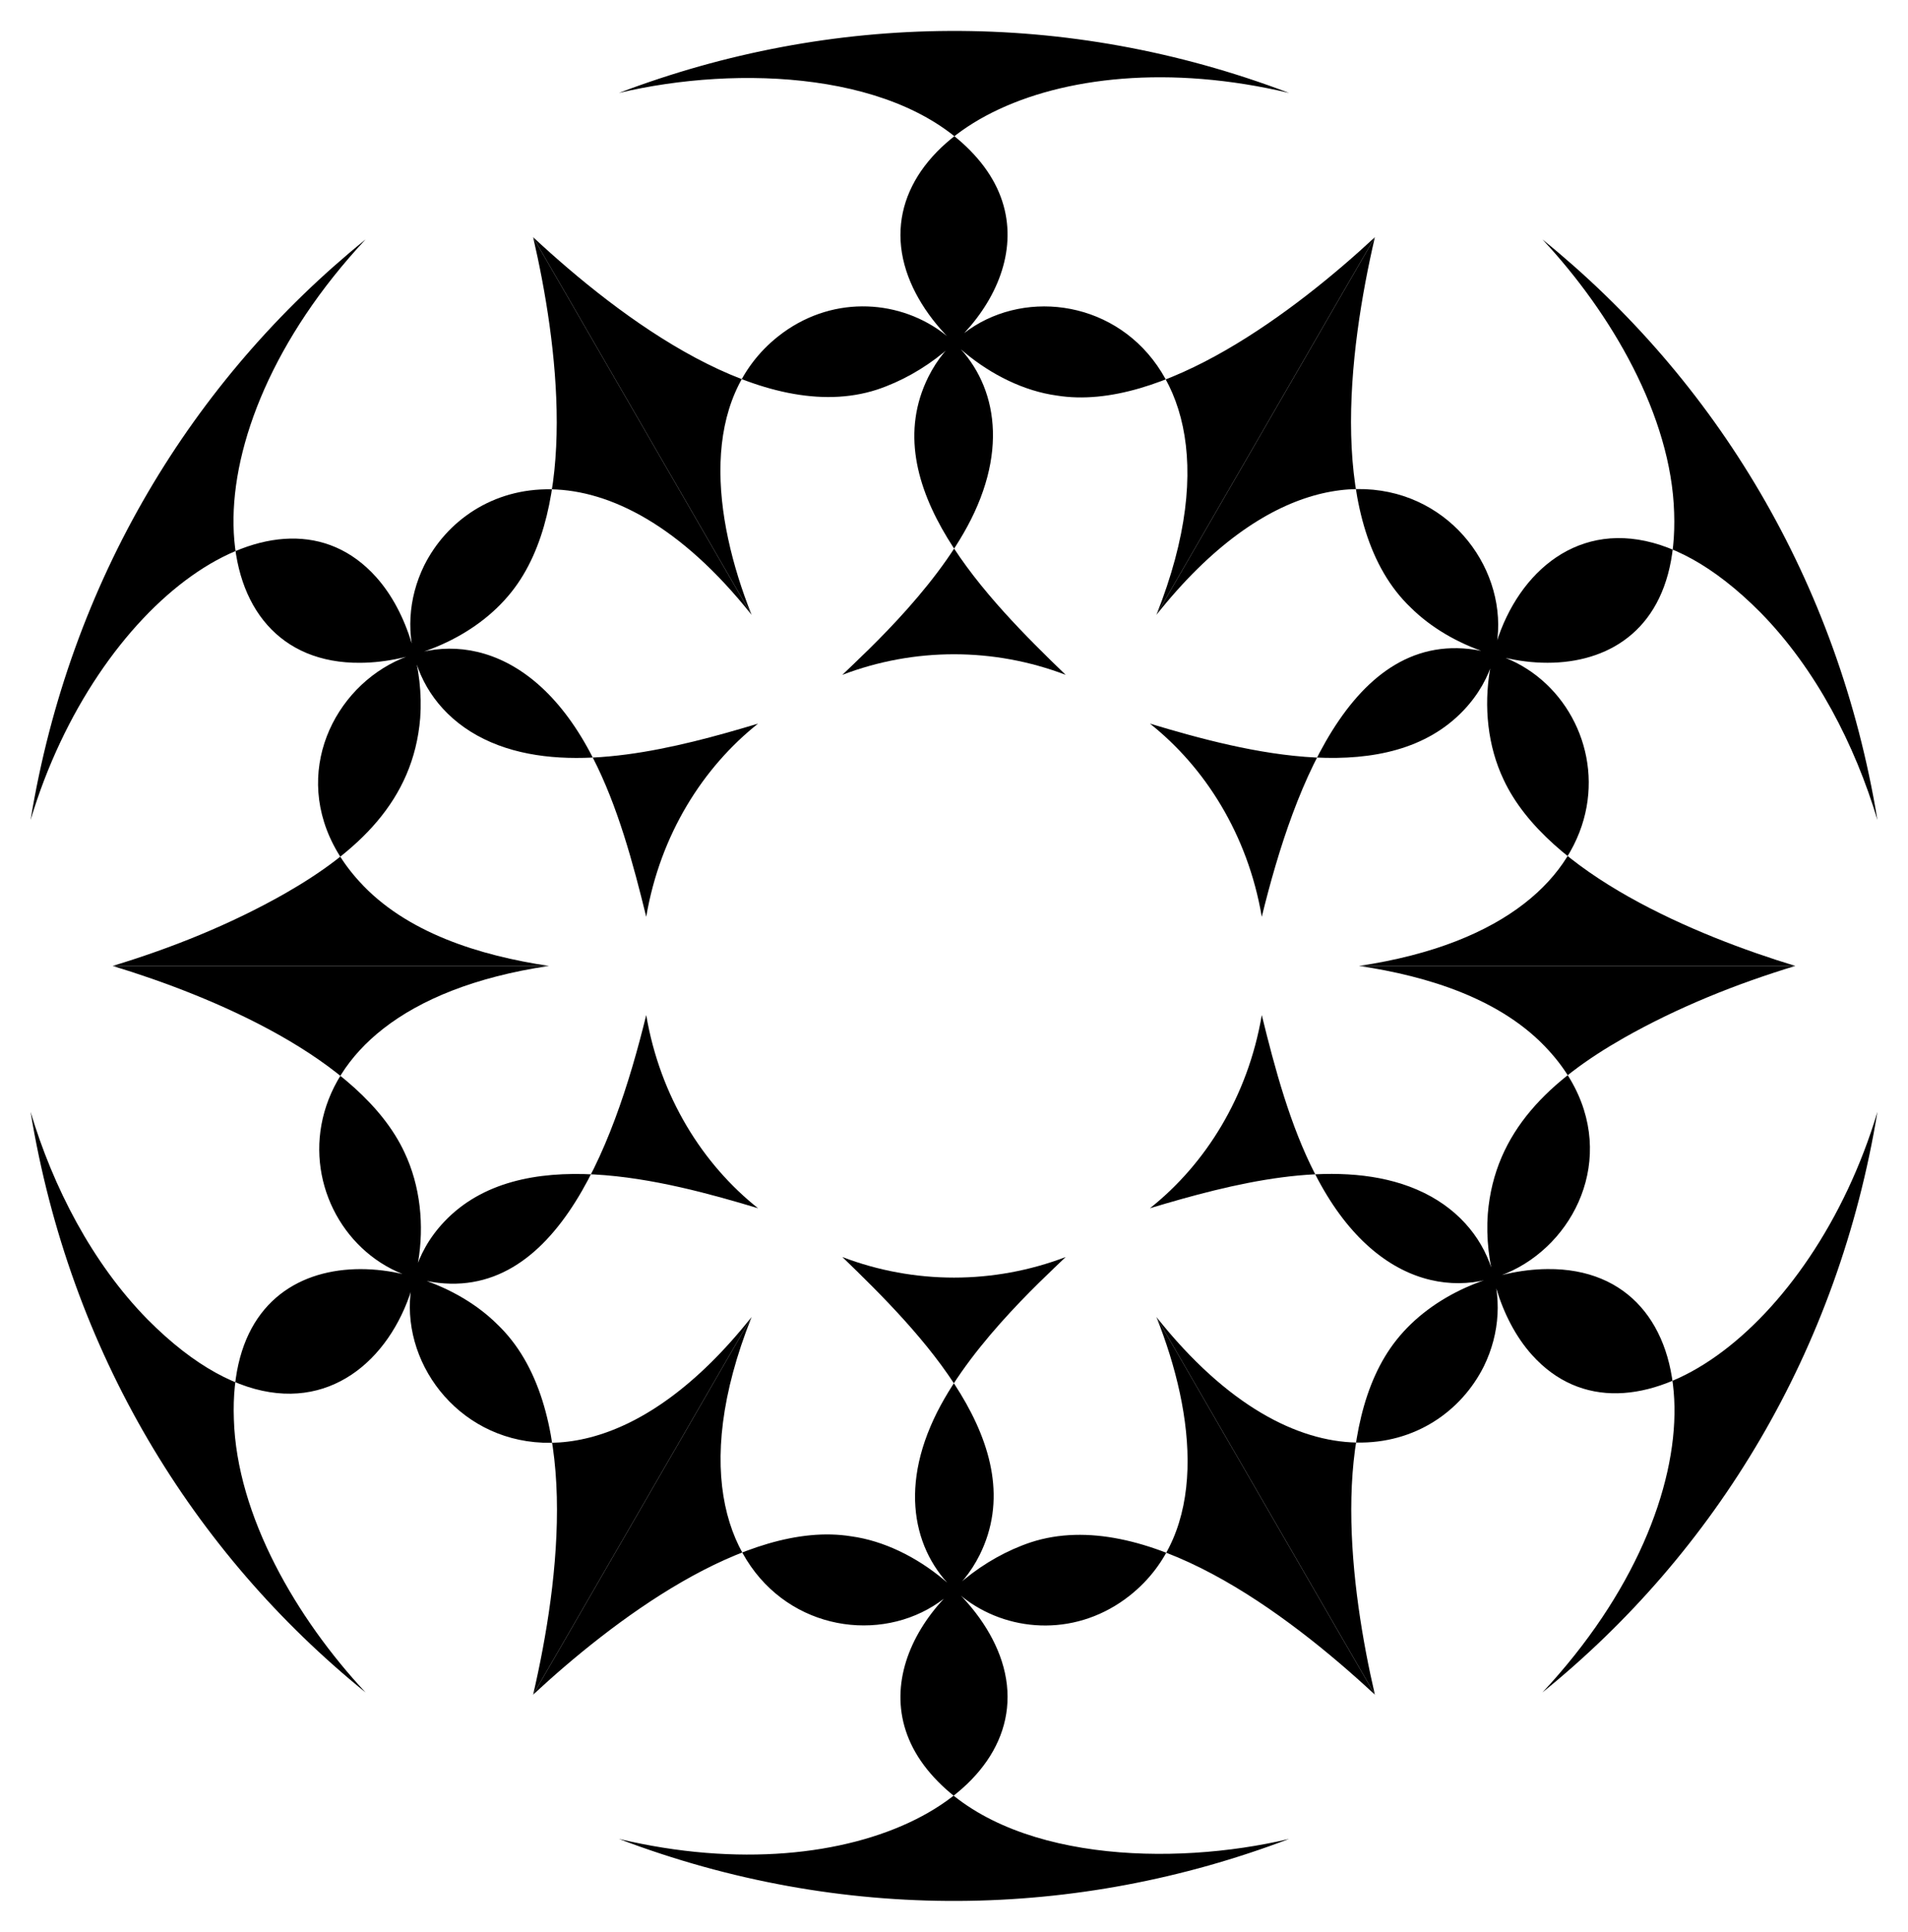
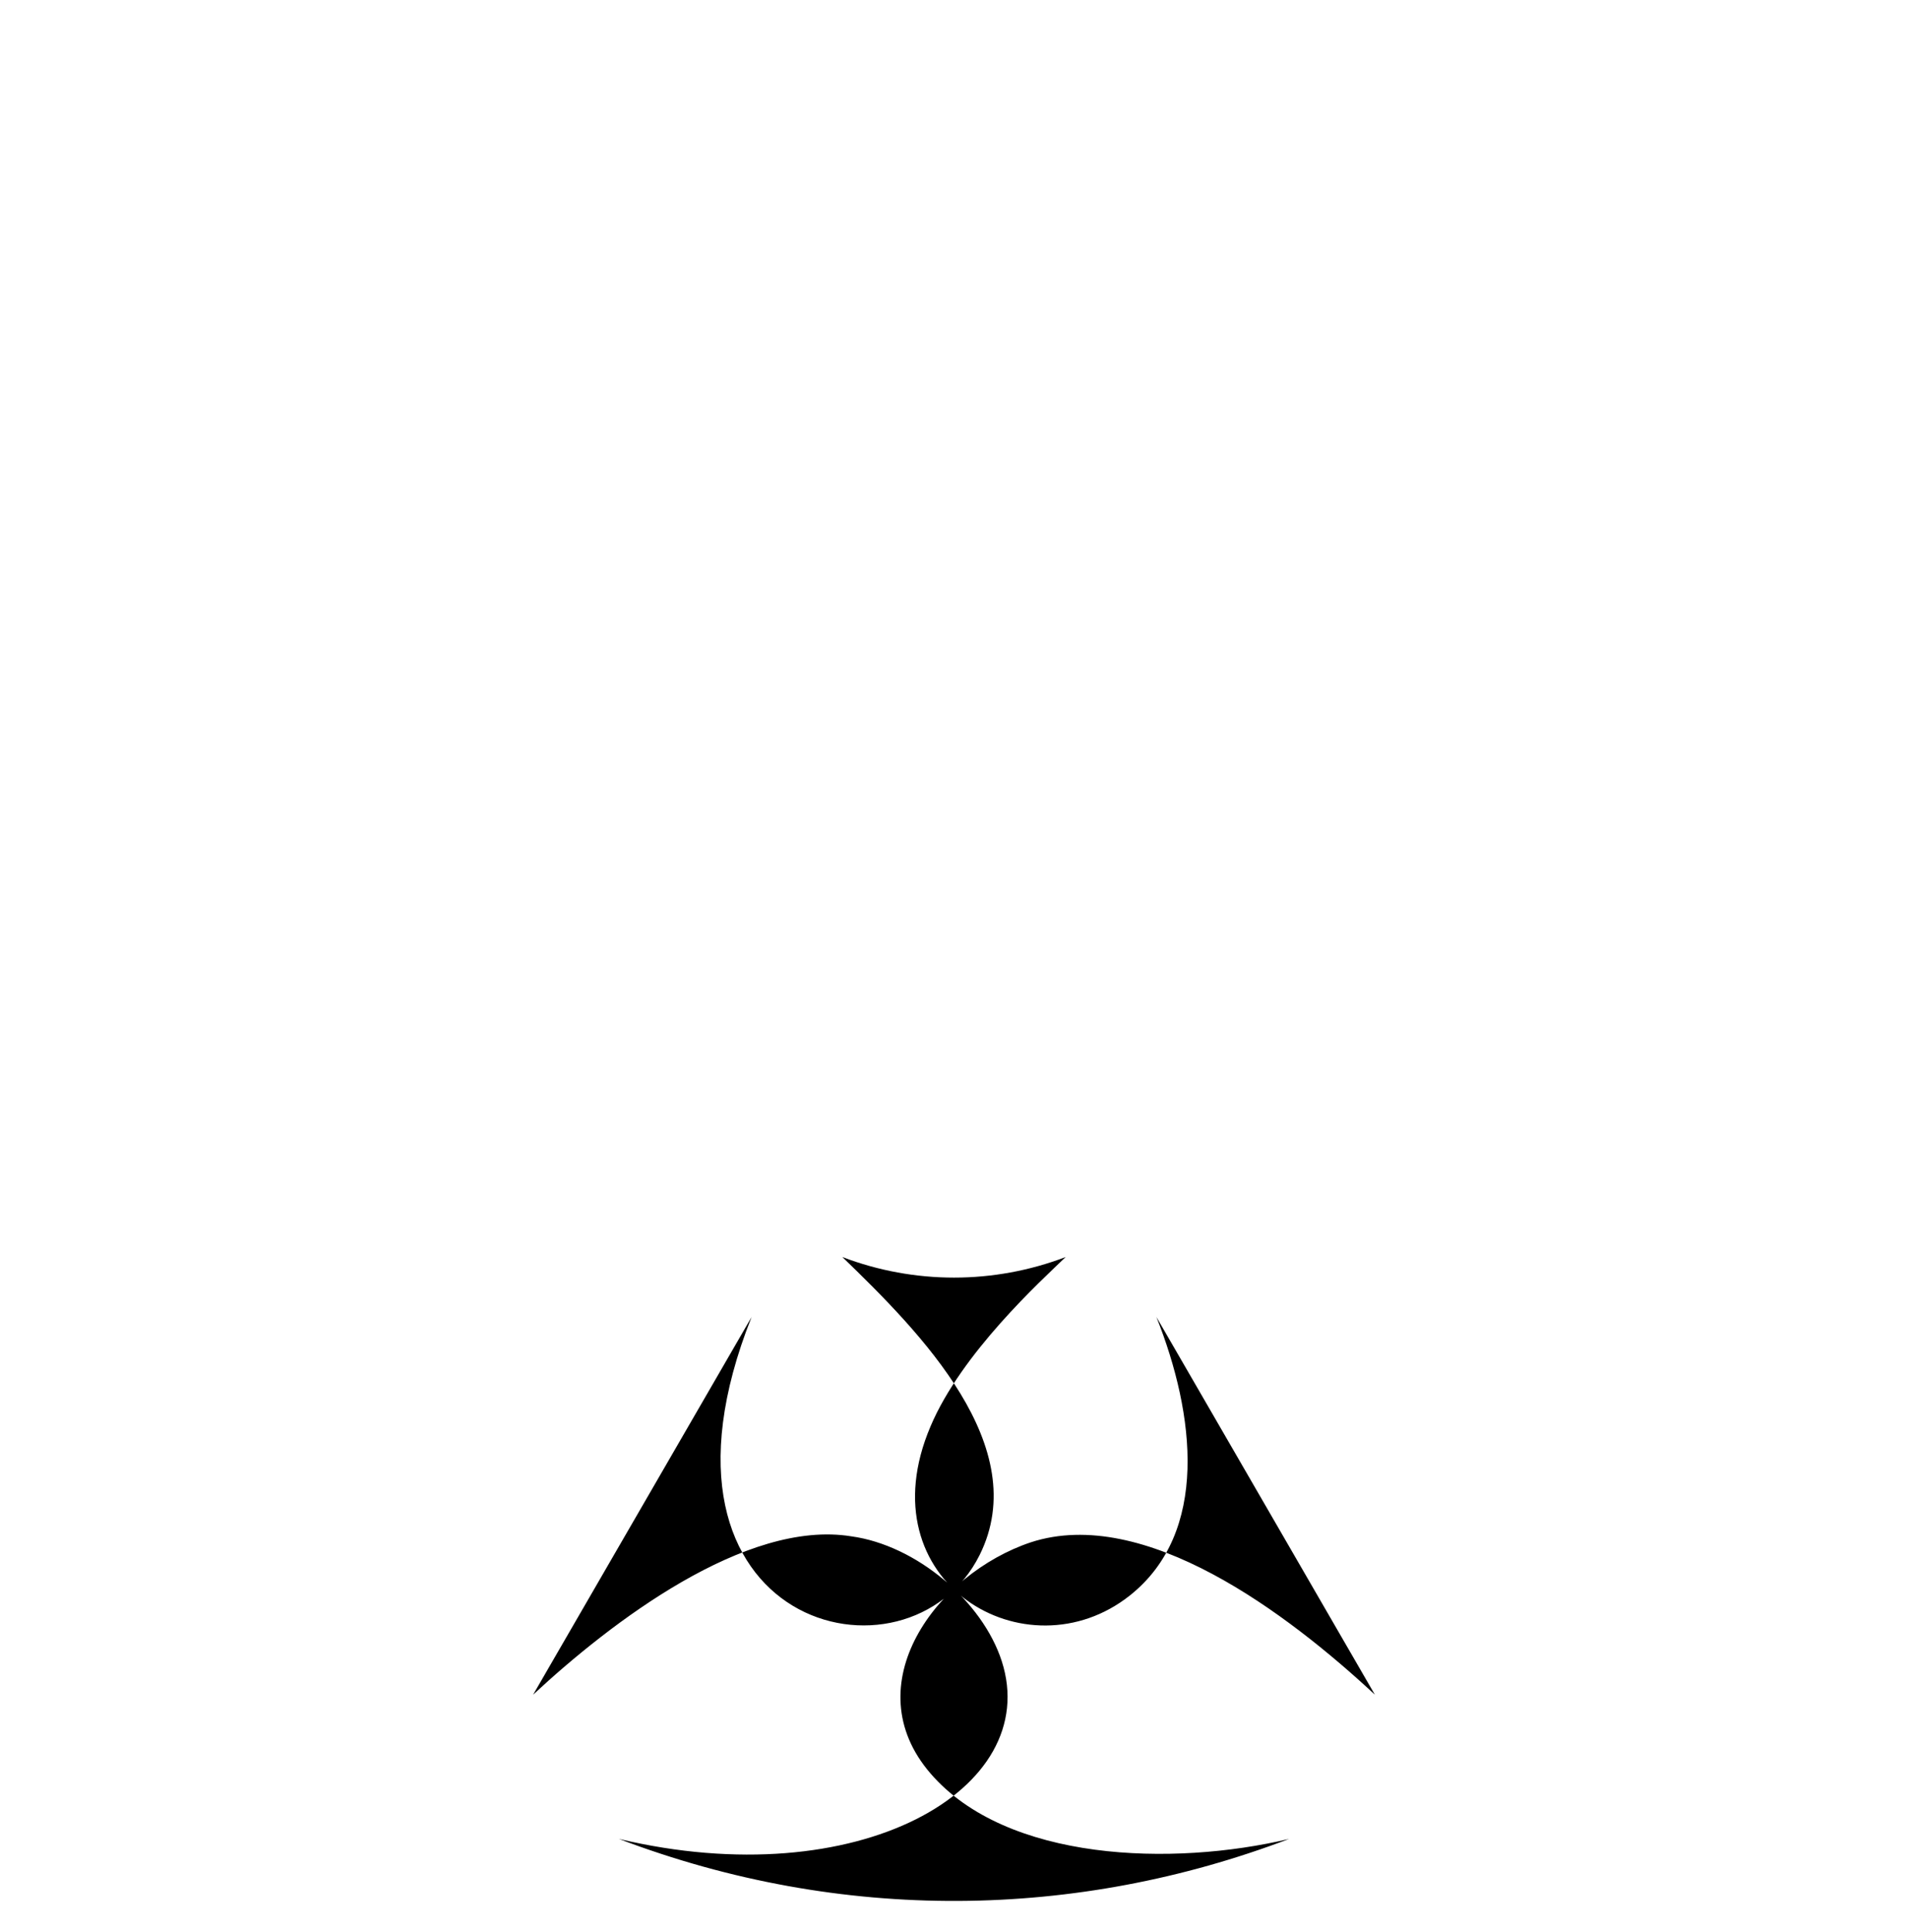
<svg xmlns="http://www.w3.org/2000/svg" version="1.1" id="Layer_1" x="0px" y="0px" viewBox="0 0 1632.815 1652.953" enable-background="new 0 0 1632.815 1652.953" xml:space="preserve">
  <g>
    <g>
-       <path d="M1319.969,1448.085c157.05-168.024,142.794-363.542,4.407-362.243c-45.468,0.296-98.58,21.851-129.314,60.663    c-57.638,72.384-39.373,213.563-18.48,303.494l-186.962-323.146c121.523,153.092,241.609,119.273,280.185,42.276    c28.029-57.145,6.403-127.699-63.53-153.825c-65.778-24.599-151.945-2.644-222.189,18.5    c47.396-37.605,83.808-95.332,95.706-165.278c11.174,45.586,24.28,94.507,45.657,136.078    c105.145,206.12,319.501,25.154,199.922-105.77c-39.844-44.042-103.311-63.563-162.298-72.359h373.333    c-50.426,15.304-100.492,35.338-147.089,61.759c-62.622,35.8-110.292,79.546-116.092,150.264    c-3.116,40.849,10.095,90.049,37.887,120.901c83.056,92.292,239.521-21.128,295.547-208.082    C1573.092,1155.752,1468.508,1327.857,1319.969,1448.085z" />
-     </g>
+       </g>
    <g>
      <path d="M529.627,1573.422c204.542,48.502,363.122-42.094,327.641-152.113c-16.562-51.309-73.136-99.195-128.78-106.792    c-90.235-14.629-205.532,73.433-272.256,135.482l186.962-323.146c-105.781,265.943,134.631,324.978,195.137,203.67    c46.127-92.7-50.727-190.534-117.473-254.971c61.54,23.449,129.519,23.464,191.099,0c-21.114,20.384-89.126,82.109-115.65,144.926    c-56.85,133.496,82.409,214.667,170.654,144.606c67.786-53.871,55.966-154.497,22.66-238.231l186.962,323.146    c-74.994-69.738-197.378-161.971-294.427-130.372c-80.945,27.043-151.25,122.099-85.787,197.853    c65.19,75.437,207.001,79.613,306.82,55.943C921.694,1642.371,720.568,1645.96,529.627,1573.422z" />
    </g>
    <g>
-       <path d="M26.154,951.32c19.239,64.2,52.468,129.081,100.063,177.555c162.511,163.858,274.883-27.217,219.853-142.993    c-37.632-80.654-164.805-133.651-249.663-159.406h373.333c-255.551,38.108-225.075,235.148-115.353,266.99    c116.336,33.133,170.085-108.47,198.634-224.939c11.912,70.076,48.465,127.796,95.706,165.278    c-79.913-24.055-203.897-56.824-268.583,11.541c-100.964,106.695,75.385,317.919,263.049,81.507l-186.962,323.146    c22.624-97.384,41.714-248.101-30.777-316.984c-67.918-67.453-231.025-80.036-225.32,81.276    c2.449,82.695,53.735,170.698,112.71,233.794C164.903,1328.34,59.865,1156.575,26.154,951.32z" />
-     </g>
+       </g>
    <g>
-       <path d="M312.846,204.868c-157.26,168.248-142.582,363.541-4.407,362.243c44.732-0.291,98.153-21.309,129.314-60.663    c57.54-72.259,39.473-213.134,18.48-303.494L643.194,526.1c-121.893-153.556-241.833-118.828-280.185-42.277    c-27.943,56.97-6.599,127.625,63.53,153.825c65.778,24.599,151.945,2.644,222.189-18.5    c-46.721,37.07-83.673,94.495-95.706,165.278c-11.145-45.466-24.283-94.512-45.658-136.078    c-105.149-206.129-319.49-25.141-199.922,105.77c39.962,44.173,103.633,63.611,162.298,72.359H96.407    c50.276-15.259,100.381-35.275,147.089-61.759c62.55-35.76,110.288-79.501,116.092-150.264    c3.137-41.125-10.244-90.215-37.887-120.901c-83.098-92.338-239.563,21.267-295.547,208.082    C59.793,496.816,164.596,324.864,312.846,204.868z" />
-     </g>
+       </g>
    <g>
-       <path d="M1103.188,79.531c-204.803-48.563-363.064,42.275-327.641,152.113c16.564,51.316,73.146,99.197,128.78,106.792    c90.162,14.619,205.385-73.297,272.256-135.482L989.621,526.1c105.731-265.82-134.571-325.099-195.137-203.67    c-46.164,92.767,50.895,190.696,117.473,254.971c-61.559-23.453-129.518-23.461-191.099,0    c20.819-20.099,89.113-82.078,115.65-144.926c56.874-133.549-82.454-214.631-170.654-144.606    c-67.685,53.793-56.059,154.263-22.66,238.231L456.233,202.954c74.975,69.721,197.366,161.972,294.428,130.372    c80.985-27.059,151.222-122.133,85.787-197.853c-64.274-74.382-204.587-80.185-306.82-55.943    C711.12,10.583,912.247,6.993,1103.188,79.531z" />
-     </g>
+       </g>
    <g>
-       <path d="M1606.661,701.633c-19.237-64.192-52.469-129.083-100.063-177.555c-162.847-164.198-274.656,27.694-219.853,142.993    c37.66,80.713,164.955,133.697,249.663,159.405h-373.333c255.552-38.107,225.048-235.157,115.353-266.989    c-117.001-33.323-170.537,110.311-198.634,224.939c-12.061-70.908-49.104-128.303-95.706-165.278    c83.607,25.167,204.706,55.968,268.582-11.541c100.999-106.735-75.416-317.883-263.049-81.507l186.962-323.146    c-22.614,97.337-41.725,248.09,30.777,316.984c68.02,67.553,231.016,79.951,225.32-81.276    C1430.231,356,1379,268.024,1319.969,204.868C1468.318,324.944,1573.041,496.888,1606.661,701.633z" />
-     </g>
+       </g>
  </g>
</svg>